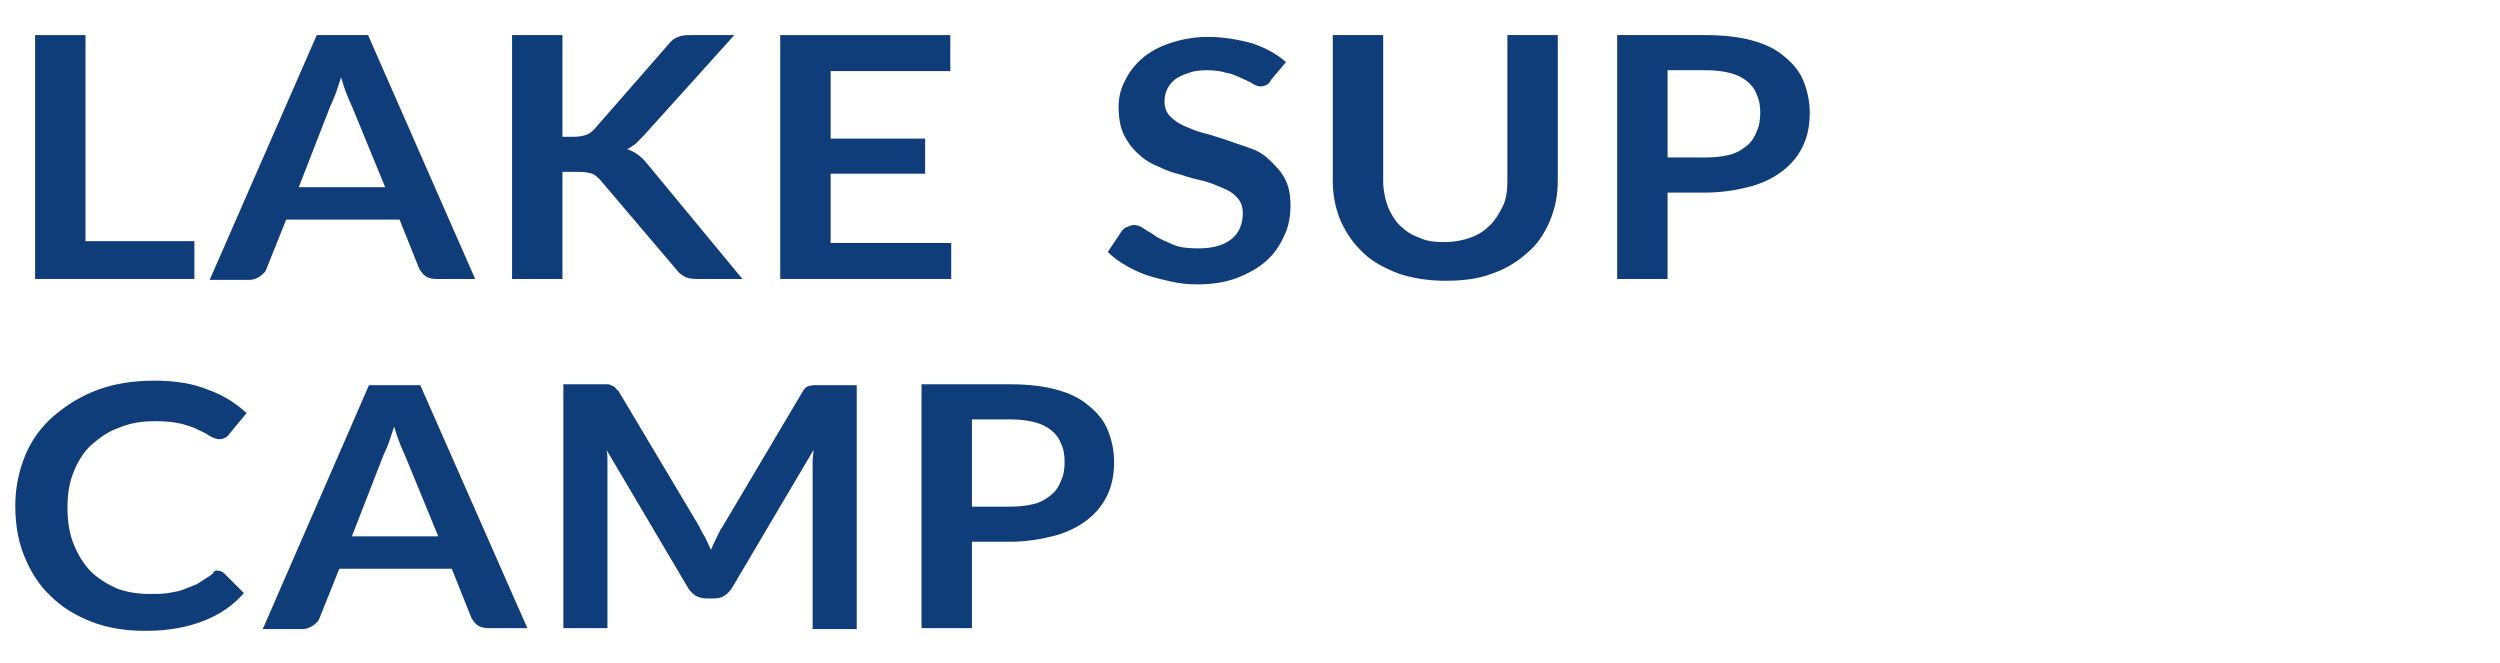
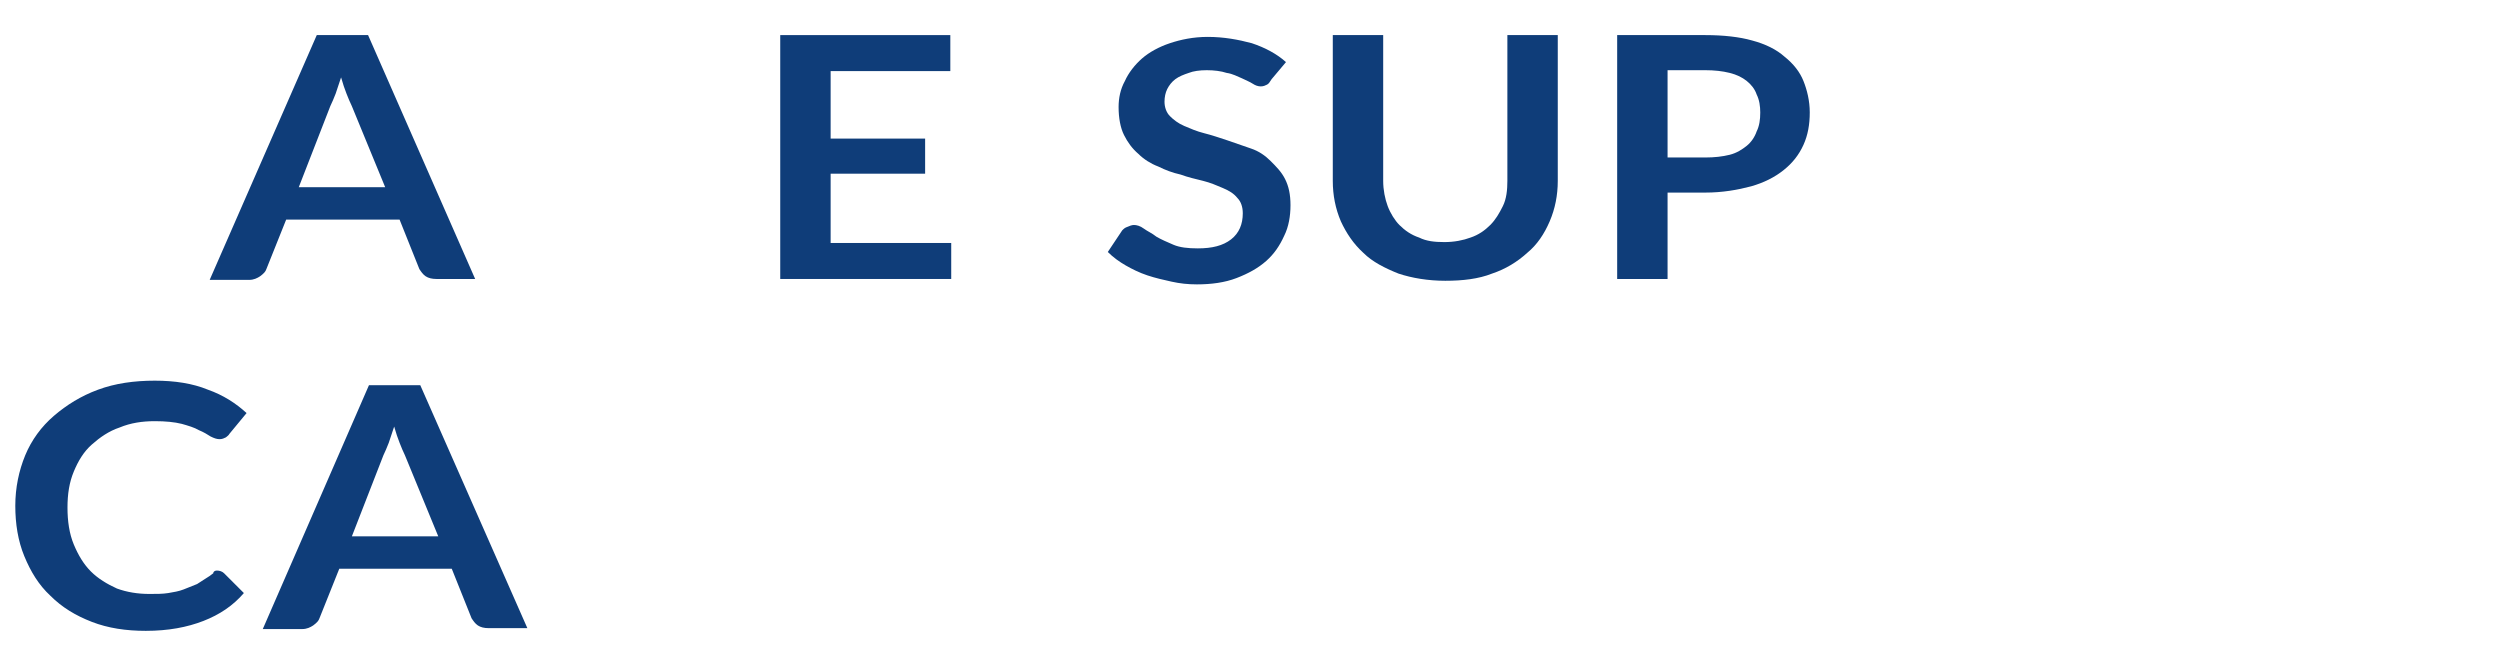
<svg xmlns="http://www.w3.org/2000/svg" version="1.1" id="レイヤー_1" x="0px" y="0px" viewBox="0 0 277.8 73.7" style="enable-background:new 0 0 277.8 73.7;" xml:space="preserve">
  <style type="text/css">
	.st0{fill:#0F3D79;}
</style>
  <g>
    <g>
-       <path class="st0" d="M9.5,26.8h12.1V31H3.9V3.9h5.6V26.8z" />
      <path class="st0" d="M52.8,31h-4.3c-0.5,0-0.9-0.1-1.2-0.3c-0.3-0.2-0.5-0.5-0.7-0.8l-2.2-5.5H31.8l-2.2,5.5    c-0.1,0.3-0.3,0.5-0.7,0.8c-0.3,0.2-0.7,0.4-1.2,0.4h-4.4L35.2,3.9h5.7L52.8,31z M33.2,20.8h9.6l-3.7-9c-0.2-0.4-0.4-0.9-0.6-1.4    c-0.2-0.5-0.4-1.1-0.6-1.8c-0.2,0.6-0.4,1.2-0.6,1.8c-0.2,0.5-0.4,1-0.6,1.4L33.2,20.8z" />
-       <path class="st0" d="M62.5,15.2h1.3c0.5,0,1-0.1,1.3-0.2c0.3-0.1,0.6-0.3,0.9-0.6l8.3-9.5c0.3-0.4,0.7-0.7,1.1-0.8    c0.4-0.2,0.9-0.2,1.4-0.2h4.8L71.5,15.1c-0.3,0.3-0.6,0.6-0.9,0.9c-0.3,0.2-0.6,0.4-0.9,0.6c0.5,0.1,0.9,0.4,1.2,0.6    c0.4,0.3,0.7,0.6,1.1,1.1L82.5,31h-5c-0.7,0-1.2-0.1-1.5-0.3c-0.3-0.2-0.6-0.4-0.8-0.7l-8.5-10c-0.3-0.3-0.6-0.6-0.9-0.7    s-0.8-0.2-1.5-0.2h-1.8V31h-5.6V3.9h5.6V15.2z" />
      <path class="st0" d="M105.6,3.9v4H92.3v7.5h10.5v3.9H92.3V27h13.4v4h-19V3.9H105.6z" />
      <path class="st0" d="M141.3,8.8c-0.2,0.3-0.3,0.5-0.5,0.6c-0.2,0.1-0.4,0.2-0.7,0.2s-0.6-0.1-0.9-0.3c-0.3-0.2-0.8-0.4-1.2-0.6    c-0.5-0.2-1-0.5-1.7-0.6c-0.6-0.2-1.4-0.3-2.2-0.3c-0.8,0-1.5,0.1-2,0.3c-0.6,0.2-1.1,0.4-1.5,0.7c-0.4,0.3-0.7,0.7-0.9,1.1    c-0.2,0.4-0.3,0.9-0.3,1.4c0,0.6,0.2,1.2,0.6,1.6c0.4,0.4,0.9,0.8,1.6,1.1c0.7,0.3,1.4,0.6,2.2,0.8c0.8,0.2,1.7,0.5,2.6,0.8    c0.9,0.3,1.7,0.6,2.6,0.9s1.6,0.8,2.2,1.4s1.2,1.2,1.6,2c0.4,0.8,0.6,1.7,0.6,2.9c0,1.2-0.2,2.4-0.7,3.4c-0.5,1.1-1.1,2-2,2.8    c-0.9,0.8-2,1.4-3.3,1.9c-1.3,0.5-2.8,0.7-4.4,0.7c-1,0-1.9-0.1-2.8-0.3s-1.8-0.4-2.7-0.7c-0.9-0.3-1.7-0.7-2.4-1.1    c-0.7-0.4-1.4-0.9-2-1.5l1.6-2.4c0.2-0.2,0.3-0.3,0.6-0.4c0.2-0.1,0.5-0.2,0.7-0.2c0.3,0,0.7,0.1,1.1,0.4c0.4,0.3,0.9,0.5,1.4,0.9    c0.5,0.3,1.2,0.6,1.9,0.9c0.7,0.3,1.6,0.4,2.7,0.4c1.6,0,2.8-0.3,3.7-1c0.9-0.7,1.3-1.7,1.3-2.9c0-0.7-0.2-1.3-0.6-1.7    c-0.4-0.5-0.9-0.8-1.6-1.1c-0.7-0.3-1.4-0.6-2.2-0.8c-0.8-0.2-1.7-0.4-2.5-0.7c-0.9-0.2-1.7-0.5-2.5-0.9c-0.8-0.3-1.6-0.8-2.2-1.4    c-0.7-0.6-1.2-1.3-1.6-2.1c-0.4-0.8-0.6-1.9-0.6-3.1c0-1,0.2-2,0.7-2.9c0.4-0.9,1.1-1.8,1.9-2.5c0.8-0.7,1.9-1.3,3.1-1.7    c1.2-0.4,2.6-0.7,4.2-0.7c1.8,0,3.4,0.3,4.9,0.7c1.5,0.5,2.8,1.2,3.8,2.1L141.3,8.8z" />
      <path class="st0" d="M160.5,26.9c1.1,0,2.1-0.2,2.9-0.5c0.9-0.3,1.6-0.8,2.2-1.4c0.6-0.6,1-1.3,1.4-2.1s0.5-1.8,0.5-2.8V3.9h5.6    v16.2c0,1.6-0.3,3.1-0.9,4.5c-0.6,1.4-1.4,2.6-2.5,3.5c-1.1,1-2.4,1.8-3.9,2.3c-1.5,0.6-3.3,0.8-5.2,0.8s-3.7-0.3-5.2-0.8    c-1.5-0.6-2.9-1.3-3.9-2.3c-1.1-1-1.9-2.2-2.5-3.5c-0.6-1.4-0.9-2.9-0.9-4.5V3.9h5.6v16.2c0,1,0.2,2,0.5,2.8    c0.3,0.8,0.8,1.6,1.3,2.1c0.6,0.6,1.3,1.1,2.2,1.4C158.5,26.8,159.4,26.9,160.5,26.9z" />
      <path class="st0" d="M185.3,21.4V31h-5.6V3.9h9.8c2,0,3.8,0.2,5.2,0.6c1.5,0.4,2.7,1,3.6,1.8c1,0.8,1.7,1.7,2.1,2.7    s0.7,2.2,0.7,3.5c0,1.3-0.2,2.5-0.7,3.6s-1.2,2-2.2,2.8c-1,0.8-2.2,1.4-3.6,1.8c-1.5,0.4-3.2,0.7-5.1,0.7H185.3z M185.3,17.5h4.2    c1,0,1.9-0.1,2.7-0.3c0.8-0.2,1.4-0.6,1.9-1c0.5-0.4,0.9-1,1.1-1.6c0.3-0.6,0.4-1.3,0.4-2.1c0-0.7-0.1-1.4-0.4-2    c-0.2-0.6-0.6-1.1-1.1-1.5c-0.5-0.4-1.1-0.7-1.9-0.9c-0.8-0.2-1.7-0.3-2.7-0.3h-4.2V17.5z" />
    </g>
    <g>
      <path class="st0" d="M24.1,63.4c0.3,0,0.6,0.1,0.8,0.3l2.2,2.2c-1.2,1.4-2.7,2.4-4.5,3.1c-1.8,0.7-3.9,1.1-6.4,1.1    c-2.2,0-4.2-0.3-6-1c-1.8-0.7-3.3-1.6-4.6-2.9c-1.3-1.2-2.2-2.7-2.9-4.4s-1-3.6-1-5.6c0-2,0.4-3.9,1.1-5.6    c0.7-1.7,1.8-3.2,3.2-4.4c1.4-1.2,3-2.2,4.9-2.9c1.9-0.7,4-1,6.3-1c2.2,0,4.2,0.3,5.9,1c1.7,0.6,3.1,1.5,4.3,2.6l-1.9,2.3    c-0.1,0.2-0.3,0.3-0.4,0.4c-0.2,0.1-0.4,0.2-0.7,0.2c-0.3,0-0.6-0.1-1-0.3c-0.3-0.2-0.8-0.5-1.3-0.7c-0.5-0.3-1.2-0.5-1.9-0.7    c-0.8-0.2-1.8-0.3-3-0.3c-1.4,0-2.7,0.2-3.9,0.7c-1.2,0.4-2.2,1.1-3.1,1.9c-0.9,0.8-1.5,1.8-2,3c-0.5,1.2-0.7,2.5-0.7,4    c0,1.5,0.2,2.9,0.7,4.1c0.5,1.2,1.1,2.2,1.9,3c0.8,0.8,1.8,1.4,2.9,1.9c1.1,0.4,2.3,0.6,3.6,0.6c0.8,0,1.5,0,2.1-0.1    c0.6-0.1,1.2-0.2,1.7-0.4c0.5-0.2,1-0.4,1.5-0.6c0.5-0.3,0.9-0.6,1.4-0.9c0.1-0.1,0.3-0.2,0.4-0.3C23.7,63.5,23.9,63.4,24.1,63.4z    " />
      <path class="st0" d="M58.6,69.8h-4.3c-0.5,0-0.9-0.1-1.2-0.3c-0.3-0.2-0.5-0.5-0.7-0.8l-2.2-5.5H37.7l-2.2,5.5    c-0.1,0.3-0.3,0.5-0.7,0.8c-0.3,0.2-0.7,0.4-1.2,0.4h-4.4l11.8-27.1h5.7L58.6,69.8z M39.1,59.6h9.6l-3.7-9    c-0.2-0.4-0.4-0.9-0.6-1.4c-0.2-0.5-0.4-1.1-0.6-1.8c-0.2,0.6-0.4,1.2-0.6,1.8c-0.2,0.5-0.4,1-0.6,1.4L39.1,59.6z" />
-       <path class="st0" d="M78.4,59.8c0.2,0.4,0.4,0.9,0.6,1.3c0.2-0.5,0.4-0.9,0.6-1.3c0.2-0.4,0.4-0.9,0.7-1.3l8.9-15    c0.1-0.2,0.2-0.3,0.3-0.4c0.1-0.1,0.3-0.2,0.4-0.2c0.1,0,0.3-0.1,0.5-0.1c0.2,0,0.4,0,0.6,0h4.2v27.1h-4.9V52.3c0-0.3,0-0.7,0-1.1    c0-0.4,0.1-0.8,0.1-1.2l-9.1,15.4c-0.2,0.3-0.5,0.6-0.8,0.8c-0.3,0.2-0.7,0.3-1.2,0.3h-0.8c-0.4,0-0.8-0.1-1.2-0.3    c-0.3-0.2-0.6-0.5-0.8-0.8L67.4,50c0.1,0.4,0.1,0.8,0.1,1.2c0,0.4,0,0.8,0,1.1v17.5h-4.9V42.7h4.2c0.3,0,0.5,0,0.6,0    c0.2,0,0.3,0,0.5,0.1c0.1,0.1,0.3,0.1,0.4,0.2c0.1,0.1,0.2,0.3,0.4,0.4l9,15.1C77.9,59,78.2,59.4,78.4,59.8z" />
-       <path class="st0" d="M108,60.3v9.5h-5.6V42.7h9.8c2,0,3.8,0.2,5.2,0.6c1.5,0.4,2.7,1,3.6,1.8c1,0.8,1.7,1.7,2.1,2.7    s0.7,2.2,0.7,3.5c0,1.3-0.2,2.5-0.7,3.6c-0.5,1.1-1.2,2-2.2,2.8c-1,0.8-2.2,1.4-3.6,1.8c-1.5,0.4-3.2,0.7-5.1,0.7H108z M108,56.3    h4.2c1,0,1.9-0.1,2.7-0.3s1.4-0.6,1.9-1c0.5-0.4,0.9-1,1.1-1.6c0.3-0.6,0.4-1.3,0.4-2.1c0-0.7-0.1-1.4-0.4-2    c-0.2-0.6-0.6-1.1-1.1-1.5c-0.5-0.4-1.1-0.7-1.9-0.9c-0.8-0.2-1.7-0.3-2.7-0.3H108V56.3z" />
    </g>
  </g>
</svg>